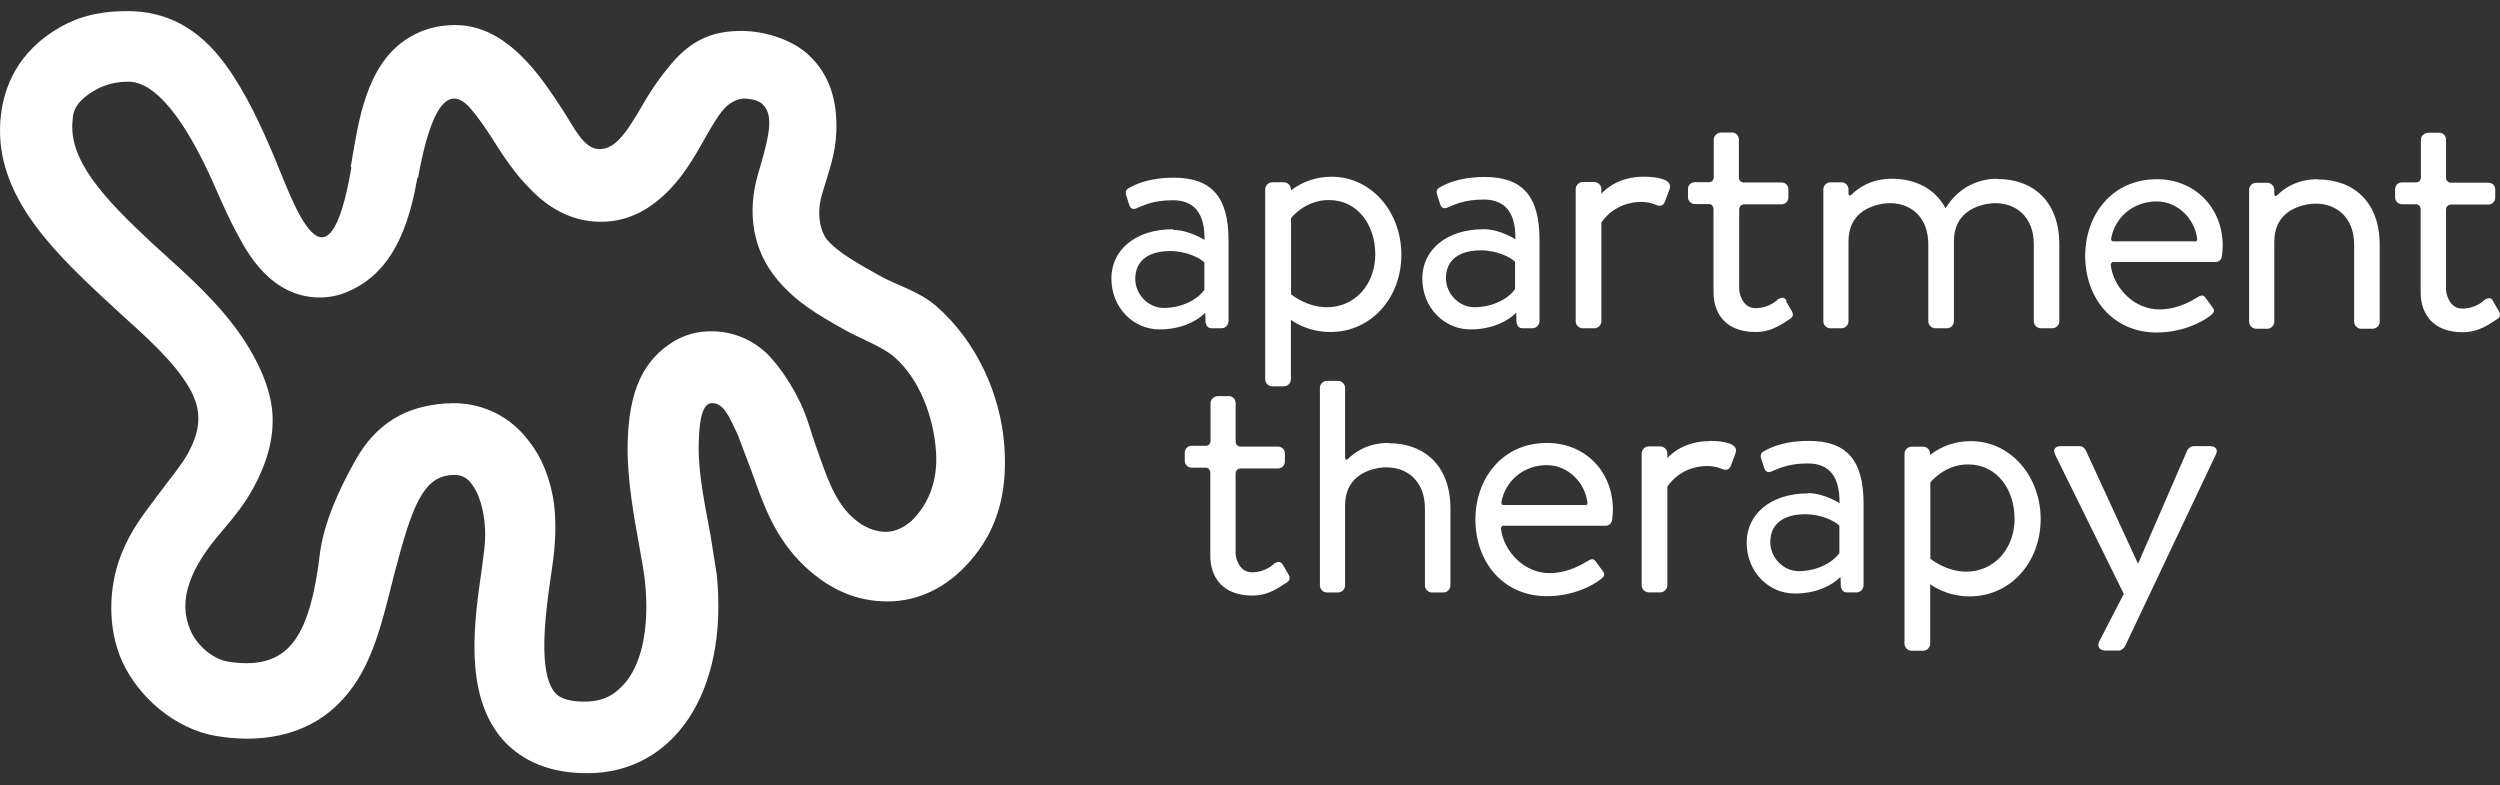
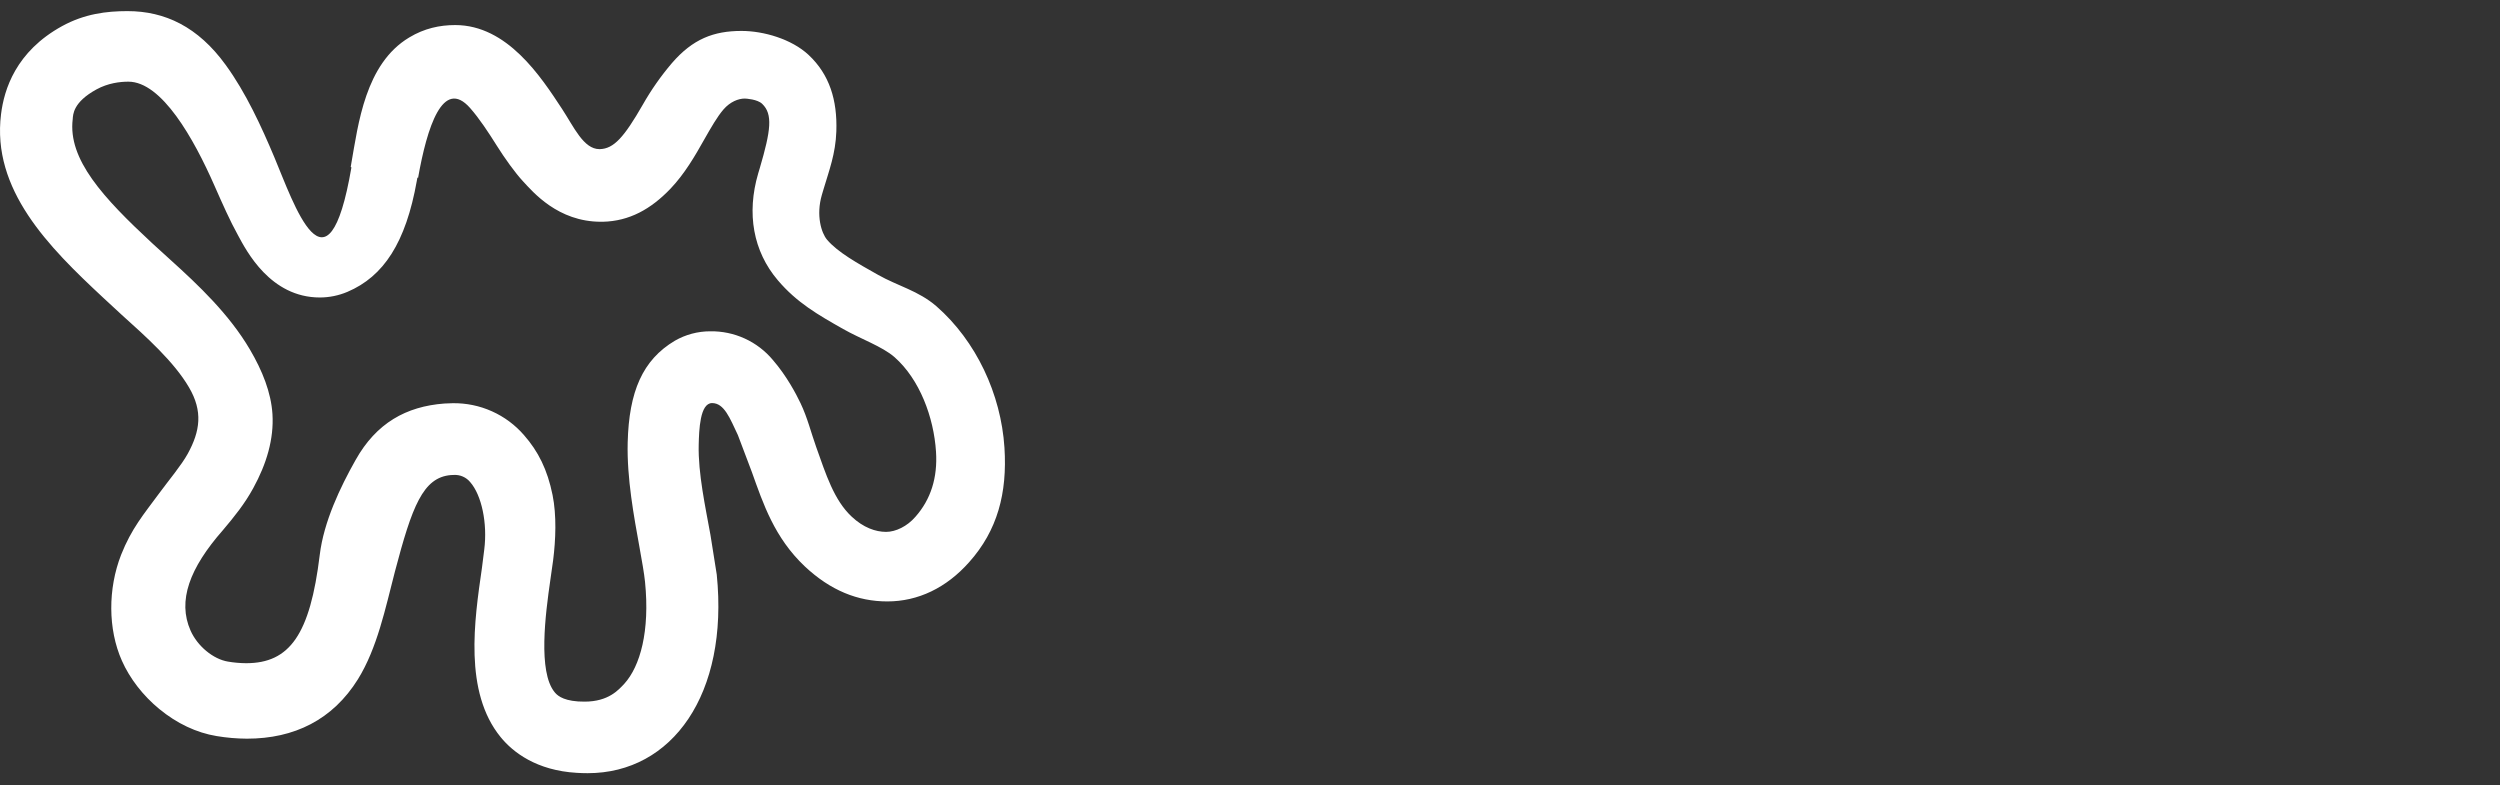
<svg xmlns="http://www.w3.org/2000/svg" width="121" height="38" viewBox="0 0 121 38" fill="none">
  <rect x="0" y="0" width="121" height="38" fill="#333333" stroke="none" />
  <path d="M20.204 8.583L20.174 8.752C19.641 11.748 18.567 13.381 16.817 14.125C16.394 14.304 15.94 14.398 15.48 14.398C13.084 14.398 11.927 12.14 11.523 11.394C11.13 10.687 10.766 9.859 10.379 8.984C9.377 6.704 7.83 3.953 6.213 3.953C5.801 3.953 5.225 4.023 4.668 4.328C3.537 4.948 3.537 5.541 3.52 5.761C3.277 7.712 4.992 9.568 7.364 11.77L8.235 12.563C9.614 13.807 11.095 15.213 12.097 16.918C12.703 17.949 13.12 18.998 13.187 20.041C13.262 21.25 12.9 22.457 12.256 23.628C11.84 24.388 11.352 24.994 10.786 25.663C9.173 27.499 8.585 29.081 9.222 30.518C9.557 31.275 10.318 31.901 11.03 32.021C11.322 32.071 11.617 32.097 11.912 32.099C14.021 32.099 15.008 30.715 15.476 26.854C15.67 25.248 16.471 23.575 17.211 22.263C18.212 20.477 19.657 19.671 21.505 19.531L21.912 19.515C22.566 19.506 23.214 19.639 23.81 19.907C24.407 20.174 24.937 20.569 25.365 21.064C26.047 21.84 26.495 22.728 26.744 23.958C26.943 24.944 26.898 26.123 26.771 27.119L26.636 28.073C26.396 29.733 26.036 32.511 26.841 33.498C26.93 33.605 27.163 33.893 27.977 33.95L28.294 33.959C29.452 33.959 29.938 33.39 30.216 33.095C30.985 32.245 31.46 30.552 31.219 28.158C31.177 27.745 31.068 27.138 30.953 26.496C30.685 25.009 30.336 23.15 30.38 21.411C30.442 18.958 31.099 17.42 32.664 16.491C33.182 16.193 33.77 16.036 34.367 16.035C34.946 16.025 35.52 16.144 36.047 16.385C36.573 16.626 37.039 16.982 37.41 17.427C38.071 18.19 38.531 19.063 38.746 19.515C39.087 20.232 39.257 20.946 39.504 21.637C39.974 22.954 40.363 24.203 41.222 25.006C41.787 25.538 42.38 25.743 42.888 25.743C43.347 25.743 43.906 25.479 44.308 25.011C45.05 24.174 45.385 23.117 45.303 21.863C45.196 20.196 44.512 18.358 43.294 17.285C42.704 16.769 41.652 16.403 40.807 15.923C39.58 15.228 38.566 14.646 37.648 13.566C36.45 12.159 36.13 10.329 36.695 8.399L36.777 8.125C37.308 6.316 37.412 5.524 36.89 5.027C36.664 4.804 36.107 4.77 36.045 4.77C35.74 4.77 35.339 4.925 35.019 5.295C34.713 5.649 34.41 6.181 34.088 6.747C33.644 7.538 33.139 8.414 32.442 9.143C31.5 10.124 30.458 10.704 29.177 10.733H29.087C27.002 10.733 25.794 9.291 25.313 8.774C24.928 8.359 24.426 7.658 24.041 7.044C23.652 6.422 23.195 5.728 22.752 5.227C21.435 3.738 20.667 6.158 20.233 8.619M16.974 8.083L17.002 7.917C17.338 6.015 17.677 3.084 19.809 1.812C20.535 1.374 21.282 1.213 22.032 1.213C24.555 1.213 26.179 3.713 27.204 5.273C27.776 6.144 28.244 7.218 29.013 7.218H29.027C29.708 7.203 30.208 6.639 31.109 5.07C31.515 4.354 31.988 3.679 32.522 3.053C33.531 1.886 34.541 1.497 35.891 1.497C36.951 1.497 38.311 1.887 39.136 2.658C40.15 3.608 40.529 4.845 40.479 6.353C40.442 7.445 40.132 8.241 39.857 9.166L39.778 9.433C39.488 10.428 39.756 11.28 40.03 11.603C40.541 12.205 41.5 12.742 42.492 13.299C43.453 13.844 44.447 14.068 45.318 14.819C47.24 16.497 48.45 19.07 48.616 21.67C48.756 23.869 48.277 25.677 46.906 27.21C45.804 28.453 44.433 29.109 42.949 29.109C41.514 29.109 40.193 28.578 38.952 27.413C37.482 26.023 36.937 24.375 36.391 22.849L35.713 21.056C35.328 20.247 35.055 19.509 34.465 19.509C33.874 19.509 33.835 20.817 33.817 21.53C33.783 22.909 34.147 24.562 34.386 25.89L34.691 27.812C35.275 33.594 32.538 37.422 28.442 37.422C28.269 37.422 28.095 37.416 27.922 37.406C25.966 37.293 24.827 36.408 24.232 35.678C22.442 33.485 22.96 30.024 23.324 27.501L23.437 26.606C23.601 25.319 23.308 23.963 22.759 23.336C22.663 23.219 22.541 23.126 22.403 23.066C22.265 23.005 22.114 22.979 21.963 22.988C21.917 22.988 21.871 22.989 21.825 22.993C20.468 23.106 19.944 24.511 19.112 27.673C18.652 29.446 18.26 31.362 17.325 32.874C16.101 34.839 14.239 35.752 11.951 35.752C11.458 35.749 10.967 35.707 10.481 35.625C9.516 35.467 8.559 35.015 7.711 34.317C6.925 33.671 6.281 32.841 5.899 31.977C5.221 30.448 5.221 28.497 5.861 26.854C6.367 25.576 6.953 24.898 7.695 23.889C8.166 23.249 8.781 22.518 9.086 21.963C9.689 20.864 9.826 19.905 9.148 18.75C8.422 17.506 7.074 16.302 5.884 15.231L4.98 14.395C2.351 11.946 -0.41 9.18 0.051 5.522C0.198 4.335 0.763 2.495 3.007 1.263C4.092 0.669 5.155 0.538 6.169 0.538C7.984 0.538 9.583 1.295 10.92 3.138C11.903 4.485 12.657 6.136 13.278 7.61C14.212 9.826 15.856 14.823 17.009 8.101" fill="white" />
-   <path d="M99.464 21.988C99.356 21.755 99.464 21.594 99.733 21.594H100.645C100.789 21.594 100.894 21.685 100.95 21.792L103.471 27.266H103.489L105.867 21.792C105.896 21.735 105.939 21.687 105.992 21.652C106.046 21.617 106.108 21.598 106.171 21.594H106.976C107.244 21.594 107.37 21.773 107.244 22.006L102.86 31.259C102.807 31.368 102.681 31.485 102.555 31.485H101.893C101.624 31.485 101.482 31.289 101.607 31.038L102.791 28.743L99.465 21.998L99.464 21.988ZM87.059 27.643C87.964 27.643 88.721 27.213 89.026 26.767V25.439C88.8 25.219 88.158 24.89 87.371 24.89C86.37 24.89 85.682 25.315 85.682 26.247C85.682 26.962 86.29 27.643 87.059 27.643ZM87.511 23.867C88.28 23.867 89.032 24.353 89.032 24.353C89.05 23.03 88.512 22.431 87.494 22.431C86.511 22.431 86.047 22.7 85.725 22.826C85.544 22.898 85.438 22.807 85.386 22.646L85.242 22.198C85.171 21.972 85.278 21.876 85.44 21.805C85.548 21.751 86.209 21.339 87.549 21.339C89.373 21.339 90.196 22.269 90.196 24.363V28.334C90.194 28.422 90.157 28.507 90.094 28.57C90.031 28.633 89.946 28.67 89.857 28.673H89.402C89.205 28.673 89.153 28.565 89.096 28.405L89.082 27.922C88.706 28.297 87.974 28.727 86.864 28.727C85.612 28.727 84.539 27.689 84.539 26.258C84.539 24.899 85.683 23.878 87.524 23.878M76.716 24.443H72.778C72.668 24.443 72.665 24.347 72.665 24.321C72.841 23.287 73.732 22.512 74.87 22.512C75.887 22.512 76.715 23.351 76.832 24.321C76.833 24.366 76.821 24.457 76.728 24.457M74.87 21.438C72.722 21.438 71.41 23.151 71.41 25.146C71.41 27.177 72.733 28.855 74.87 28.855C76.087 28.855 77.04 28.378 77.463 28.043C77.728 27.848 77.657 27.742 77.534 27.584L77.234 27.177C77.093 26.982 76.987 27.071 76.74 27.211C76.332 27.459 75.722 27.74 74.993 27.74C73.792 27.74 72.788 26.718 72.645 25.592C72.649 25.485 72.733 25.445 72.733 25.445H77.711C77.869 25.445 78.011 25.332 78.029 25.144C78.05 24.987 78.061 24.828 78.063 24.669C78.063 22.815 76.721 21.438 74.87 21.438ZM62.11 27.37C62.022 27.229 61.952 27.122 61.687 27.264C61.687 27.264 61.288 27.7 60.595 27.7C59.902 27.7 59.801 26.864 59.804 26.805V22.908C59.811 22.829 59.849 22.689 60.039 22.674H61.851C62.046 22.674 62.187 22.516 62.187 22.339V21.95C62.187 21.756 62.046 21.616 61.851 21.616H60.071C60.037 21.62 60.003 21.617 59.971 21.607C59.939 21.596 59.91 21.58 59.885 21.557C59.859 21.535 59.839 21.508 59.826 21.477C59.812 21.446 59.805 21.413 59.805 21.379V19.507C59.805 19.331 59.664 19.173 59.488 19.173H58.943C58.767 19.173 58.591 19.331 58.591 19.507V21.35C58.591 21.35 58.584 21.57 58.365 21.576H57.678C57.484 21.576 57.343 21.718 57.343 21.911V22.3C57.343 22.476 57.484 22.634 57.678 22.634H58.379C58.538 22.657 58.572 22.795 58.578 22.86V26.883C58.578 27.977 59.206 28.825 60.617 28.825C61.447 28.825 61.973 28.373 62.231 28.224C62.425 28.111 62.48 27.994 62.344 27.772L62.08 27.319L62.11 27.37ZM67.198 21.438C66.157 21.438 65.521 21.933 65.253 22.203C65.252 22.203 65.102 22.349 65.102 22.127V18.769C65.102 18.593 64.943 18.434 64.766 18.434H64.218C64.042 18.434 63.883 18.593 63.883 18.769V28.34C63.883 28.517 64.041 28.675 64.218 28.675H64.766C64.942 28.675 65.102 28.517 65.102 28.34V24.467C65.102 23.144 66.083 22.762 66.721 22.651C66.85 22.631 66.98 22.62 67.111 22.62C68.099 22.62 68.967 23.273 68.967 24.615V28.34C68.967 28.517 69.125 28.675 69.302 28.675H69.867C70.043 28.675 70.201 28.517 70.201 28.34V24.615C70.201 22.55 68.958 21.45 67.2 21.45M95.162 27.668C94.178 27.668 93.428 27.041 93.428 27.041V23.356C93.428 23.356 94.09 22.478 95.251 22.478C96.681 22.478 97.505 23.714 97.505 25.109C97.505 26.539 96.539 27.668 95.162 27.668ZM95.389 21.352C94.678 21.346 93.985 21.579 93.422 22.014V21.957C93.419 21.868 93.382 21.784 93.319 21.72C93.256 21.657 93.172 21.621 93.083 21.618H92.517C92.339 21.618 92.178 21.78 92.178 21.957V31.158C92.181 31.247 92.218 31.331 92.281 31.394C92.344 31.457 92.428 31.494 92.517 31.497H93.083C93.172 31.494 93.256 31.457 93.319 31.394C93.382 31.331 93.419 31.247 93.422 31.158V28.275C93.422 28.275 94.157 28.865 95.335 28.865C97.302 28.865 98.768 27.219 98.768 25.126C98.768 23.069 97.337 21.35 95.377 21.35M82.739 21.35C81.594 21.35 80.93 21.913 80.7 22.171V21.945C80.697 21.856 80.66 21.771 80.597 21.708C80.534 21.645 80.45 21.608 80.361 21.605H79.795C79.706 21.608 79.622 21.645 79.559 21.708C79.496 21.771 79.459 21.856 79.456 21.945V28.332C79.459 28.421 79.496 28.506 79.559 28.569C79.622 28.632 79.706 28.669 79.795 28.672H80.361C80.539 28.672 80.7 28.51 80.7 28.332V23.556C80.7 23.556 81.288 22.554 82.649 22.554C82.888 22.556 83.126 22.605 83.346 22.698C83.525 22.769 83.686 22.769 83.776 22.536L84.002 21.928C84.183 21.427 83.287 21.338 82.751 21.338M106.227 11.68H102.29C102.18 11.68 102.177 11.584 102.177 11.558C102.353 10.524 103.243 9.749 104.381 9.749C105.399 9.749 106.227 10.588 106.344 11.558C106.345 11.604 106.333 11.694 106.24 11.694M104.383 8.675C102.235 8.675 100.923 10.388 100.923 12.384C100.923 14.414 102.246 16.092 104.383 16.092C105.6 16.092 106.553 15.615 106.976 15.28C107.241 15.086 107.171 14.979 107.047 14.821L106.748 14.414C106.606 14.22 106.499 14.308 106.254 14.448C105.847 14.697 105.236 14.977 104.507 14.977C103.306 14.977 102.302 13.955 102.159 12.829C102.164 12.72 102.249 12.682 102.249 12.682H107.227C107.385 12.682 107.528 12.569 107.544 12.381C107.564 12.223 107.576 12.064 107.579 11.904C107.579 10.05 106.237 8.673 104.385 8.673M120.693 14.605C120.605 14.464 120.535 14.356 120.27 14.499C120.27 14.499 119.871 14.935 119.178 14.935C118.485 14.935 118.385 14.099 118.387 14.031V10.134C118.394 10.055 118.432 9.915 118.622 9.9H120.434C120.629 9.9 120.77 9.742 120.77 9.565V9.176C120.77 8.982 120.628 8.842 120.434 8.842H118.654C118.62 8.846 118.586 8.843 118.554 8.833C118.522 8.823 118.492 8.806 118.467 8.784C118.442 8.761 118.421 8.734 118.408 8.703C118.394 8.672 118.387 8.639 118.387 8.605V6.759C118.387 6.583 118.245 6.424 118.07 6.424H117.525C117.348 6.424 117.171 6.583 117.171 6.759V8.602C117.171 8.602 117.165 8.822 116.945 8.828H116.259C116.065 8.828 115.924 8.969 115.924 9.163V9.552C115.924 9.728 116.066 9.886 116.259 9.886H116.96C117.118 9.909 117.152 10.044 117.159 10.112V14.137C117.159 15.232 117.786 16.079 119.197 16.079C120.027 16.079 120.554 15.627 120.812 15.478C121.006 15.365 121.061 15.248 120.925 15.026L120.66 14.573L120.693 14.605ZM112.172 8.673C111.132 8.673 110.497 9.168 110.228 9.439C110.228 9.439 110.076 9.586 110.076 9.363V9.182C110.076 9.006 109.918 8.847 109.74 8.847H109.193C109.017 8.847 108.857 9.006 108.857 9.182V15.576C108.857 15.753 109.016 15.911 109.193 15.911H109.74C109.917 15.911 110.076 15.753 110.076 15.576V11.703C110.076 10.38 111.057 10.007 111.695 9.887C111.824 9.867 111.954 9.856 112.085 9.856C113.073 9.856 113.941 10.508 113.941 11.851V15.576C113.941 15.753 114.1 15.911 114.276 15.911H114.841C115.018 15.911 115.177 15.753 115.177 15.576V11.851C115.177 9.786 113.934 8.686 112.174 8.686M56.325 14.904C57.23 14.904 57.987 14.474 58.292 14.027V12.7C58.066 12.481 57.424 12.151 56.637 12.151C55.635 12.151 54.947 12.577 54.947 13.507C54.947 14.223 55.557 14.904 56.326 14.904M56.778 11.128C57.547 11.128 58.299 11.614 58.299 11.614C58.317 10.291 57.779 9.692 56.759 9.692C55.776 9.692 55.312 9.961 54.991 10.088C54.81 10.159 54.704 10.068 54.652 9.907L54.508 9.459C54.437 9.233 54.544 9.137 54.705 9.065C54.811 9.012 55.474 8.6 56.813 8.6C58.637 8.6 59.461 9.53 59.461 11.624V15.55C59.458 15.639 59.422 15.724 59.359 15.787C59.296 15.85 59.211 15.887 59.122 15.889H58.654C58.457 15.889 58.405 15.782 58.349 15.62L58.334 15.138C57.959 15.513 57.226 15.943 56.116 15.943C54.864 15.943 53.791 14.905 53.791 13.473C53.791 12.114 54.936 11.094 56.776 11.094M71.36 14.87C72.265 14.87 73.022 14.44 73.328 13.993V12.666C73.101 12.447 72.459 12.117 71.672 12.117C70.671 12.117 69.983 12.543 69.983 13.473C69.983 14.189 70.591 14.87 71.36 14.87ZM71.826 11.094C72.595 11.094 73.346 11.58 73.346 11.58C73.364 10.257 72.826 9.658 71.808 9.658C70.824 9.658 70.361 9.927 70.039 10.053C69.858 10.125 69.753 10.034 69.7 9.873L69.557 9.425C69.485 9.199 69.593 9.103 69.754 9.032C69.861 8.978 70.523 8.566 71.863 8.566C73.687 8.566 74.511 9.496 74.511 11.59V15.55C74.508 15.639 74.472 15.724 74.409 15.787C74.346 15.85 74.261 15.887 74.172 15.889H73.703C73.506 15.889 73.454 15.782 73.398 15.62L73.383 15.138C73.007 15.513 72.275 15.943 71.165 15.943C69.913 15.943 68.84 14.905 68.84 13.473C68.84 12.114 69.984 11.094 71.826 11.094ZM86.485 14.584C86.397 14.442 86.327 14.335 86.062 14.477C86.062 14.477 85.663 14.914 84.969 14.914C84.275 14.914 84.175 14.077 84.177 14.009V10.124C84.183 10.044 84.223 9.904 84.411 9.89H86.224C86.418 9.89 86.559 9.731 86.559 9.555V9.166C86.559 8.972 86.418 8.831 86.224 8.831H84.427C84.394 8.835 84.36 8.832 84.328 8.822C84.296 8.812 84.266 8.795 84.241 8.773C84.216 8.751 84.196 8.723 84.182 8.693C84.168 8.662 84.162 8.629 84.162 8.595V6.749C84.162 6.573 84.02 6.414 83.845 6.414H83.3C83.123 6.414 82.946 6.573 82.946 6.749V8.592C82.946 8.592 82.939 8.812 82.72 8.818H82.034C81.839 8.818 81.698 8.959 81.698 9.152V9.541C81.698 9.718 81.839 9.876 82.034 9.876H82.735C82.893 9.899 82.927 10.037 82.934 10.102V14.127C82.934 15.221 83.561 16.069 84.972 16.069C85.802 16.069 86.329 15.617 86.587 15.468C86.781 15.355 86.835 15.238 86.7 15.016L86.435 14.563L86.485 14.584ZM64.222 14.871C63.238 14.871 62.487 14.245 62.487 14.245V10.559C62.487 10.559 63.149 9.682 64.31 9.682C65.74 9.682 66.563 10.917 66.563 12.312C66.563 13.742 65.599 14.871 64.222 14.871ZM64.447 8.556C63.736 8.55 63.043 8.782 62.48 9.217V9.16C62.477 9.071 62.44 8.987 62.377 8.924C62.314 8.861 62.23 8.824 62.141 8.821H61.575C61.397 8.821 61.236 8.983 61.236 9.16V18.361C61.239 18.45 61.276 18.535 61.339 18.598C61.402 18.661 61.486 18.697 61.575 18.7H62.141C62.23 18.697 62.314 18.661 62.377 18.598C62.44 18.535 62.477 18.45 62.48 18.361V15.478C62.48 15.478 63.215 16.069 64.393 16.069C66.36 16.069 67.826 14.423 67.826 12.329C67.826 10.272 66.396 8.553 64.434 8.553M79.546 8.553C78.4 8.553 77.737 9.116 77.507 9.374V9.148C77.504 9.059 77.468 8.974 77.405 8.911C77.342 8.848 77.257 8.812 77.168 8.809H76.603C76.514 8.812 76.429 8.848 76.366 8.911C76.303 8.974 76.266 9.059 76.263 9.148V15.55C76.266 15.639 76.303 15.724 76.366 15.787C76.429 15.85 76.514 15.887 76.603 15.889H77.168C77.257 15.887 77.342 15.85 77.405 15.787C77.468 15.724 77.504 15.639 77.507 15.55V10.774C77.507 10.774 78.097 9.772 79.456 9.772C79.696 9.774 79.933 9.822 80.154 9.915C80.332 9.987 80.493 9.987 80.583 9.754L80.809 9.146C80.99 8.644 80.094 8.554 79.558 8.554M96.668 8.651C95.582 8.651 94.689 9.211 94.166 10.081C93.664 9.145 92.724 8.651 91.563 8.651C90.523 8.651 89.887 9.146 89.619 9.416C89.619 9.416 89.467 9.563 89.467 9.34V9.159C89.467 8.983 89.309 8.825 89.132 8.825H88.585C88.408 8.825 88.25 8.983 88.25 9.159V15.554C88.25 15.73 88.408 15.888 88.585 15.888H89.132C89.309 15.888 89.467 15.73 89.467 15.554V11.68C89.467 10.358 90.451 9.985 91.087 9.865C91.216 9.844 91.346 9.834 91.476 9.833C92.464 9.833 93.33 10.485 93.33 11.829V15.554C93.33 15.73 93.489 15.888 93.666 15.888H94.235C94.411 15.888 94.57 15.73 94.57 15.554V11.68C94.57 10.358 95.552 9.985 96.189 9.865C96.319 9.844 96.449 9.834 96.579 9.833C97.568 9.833 98.436 10.485 98.436 11.829V15.554C98.436 15.73 98.594 15.888 98.771 15.888H99.336C99.512 15.888 99.671 15.73 99.671 15.554V11.829C99.671 9.763 98.427 8.663 96.669 8.663" fill="white" />
</svg>